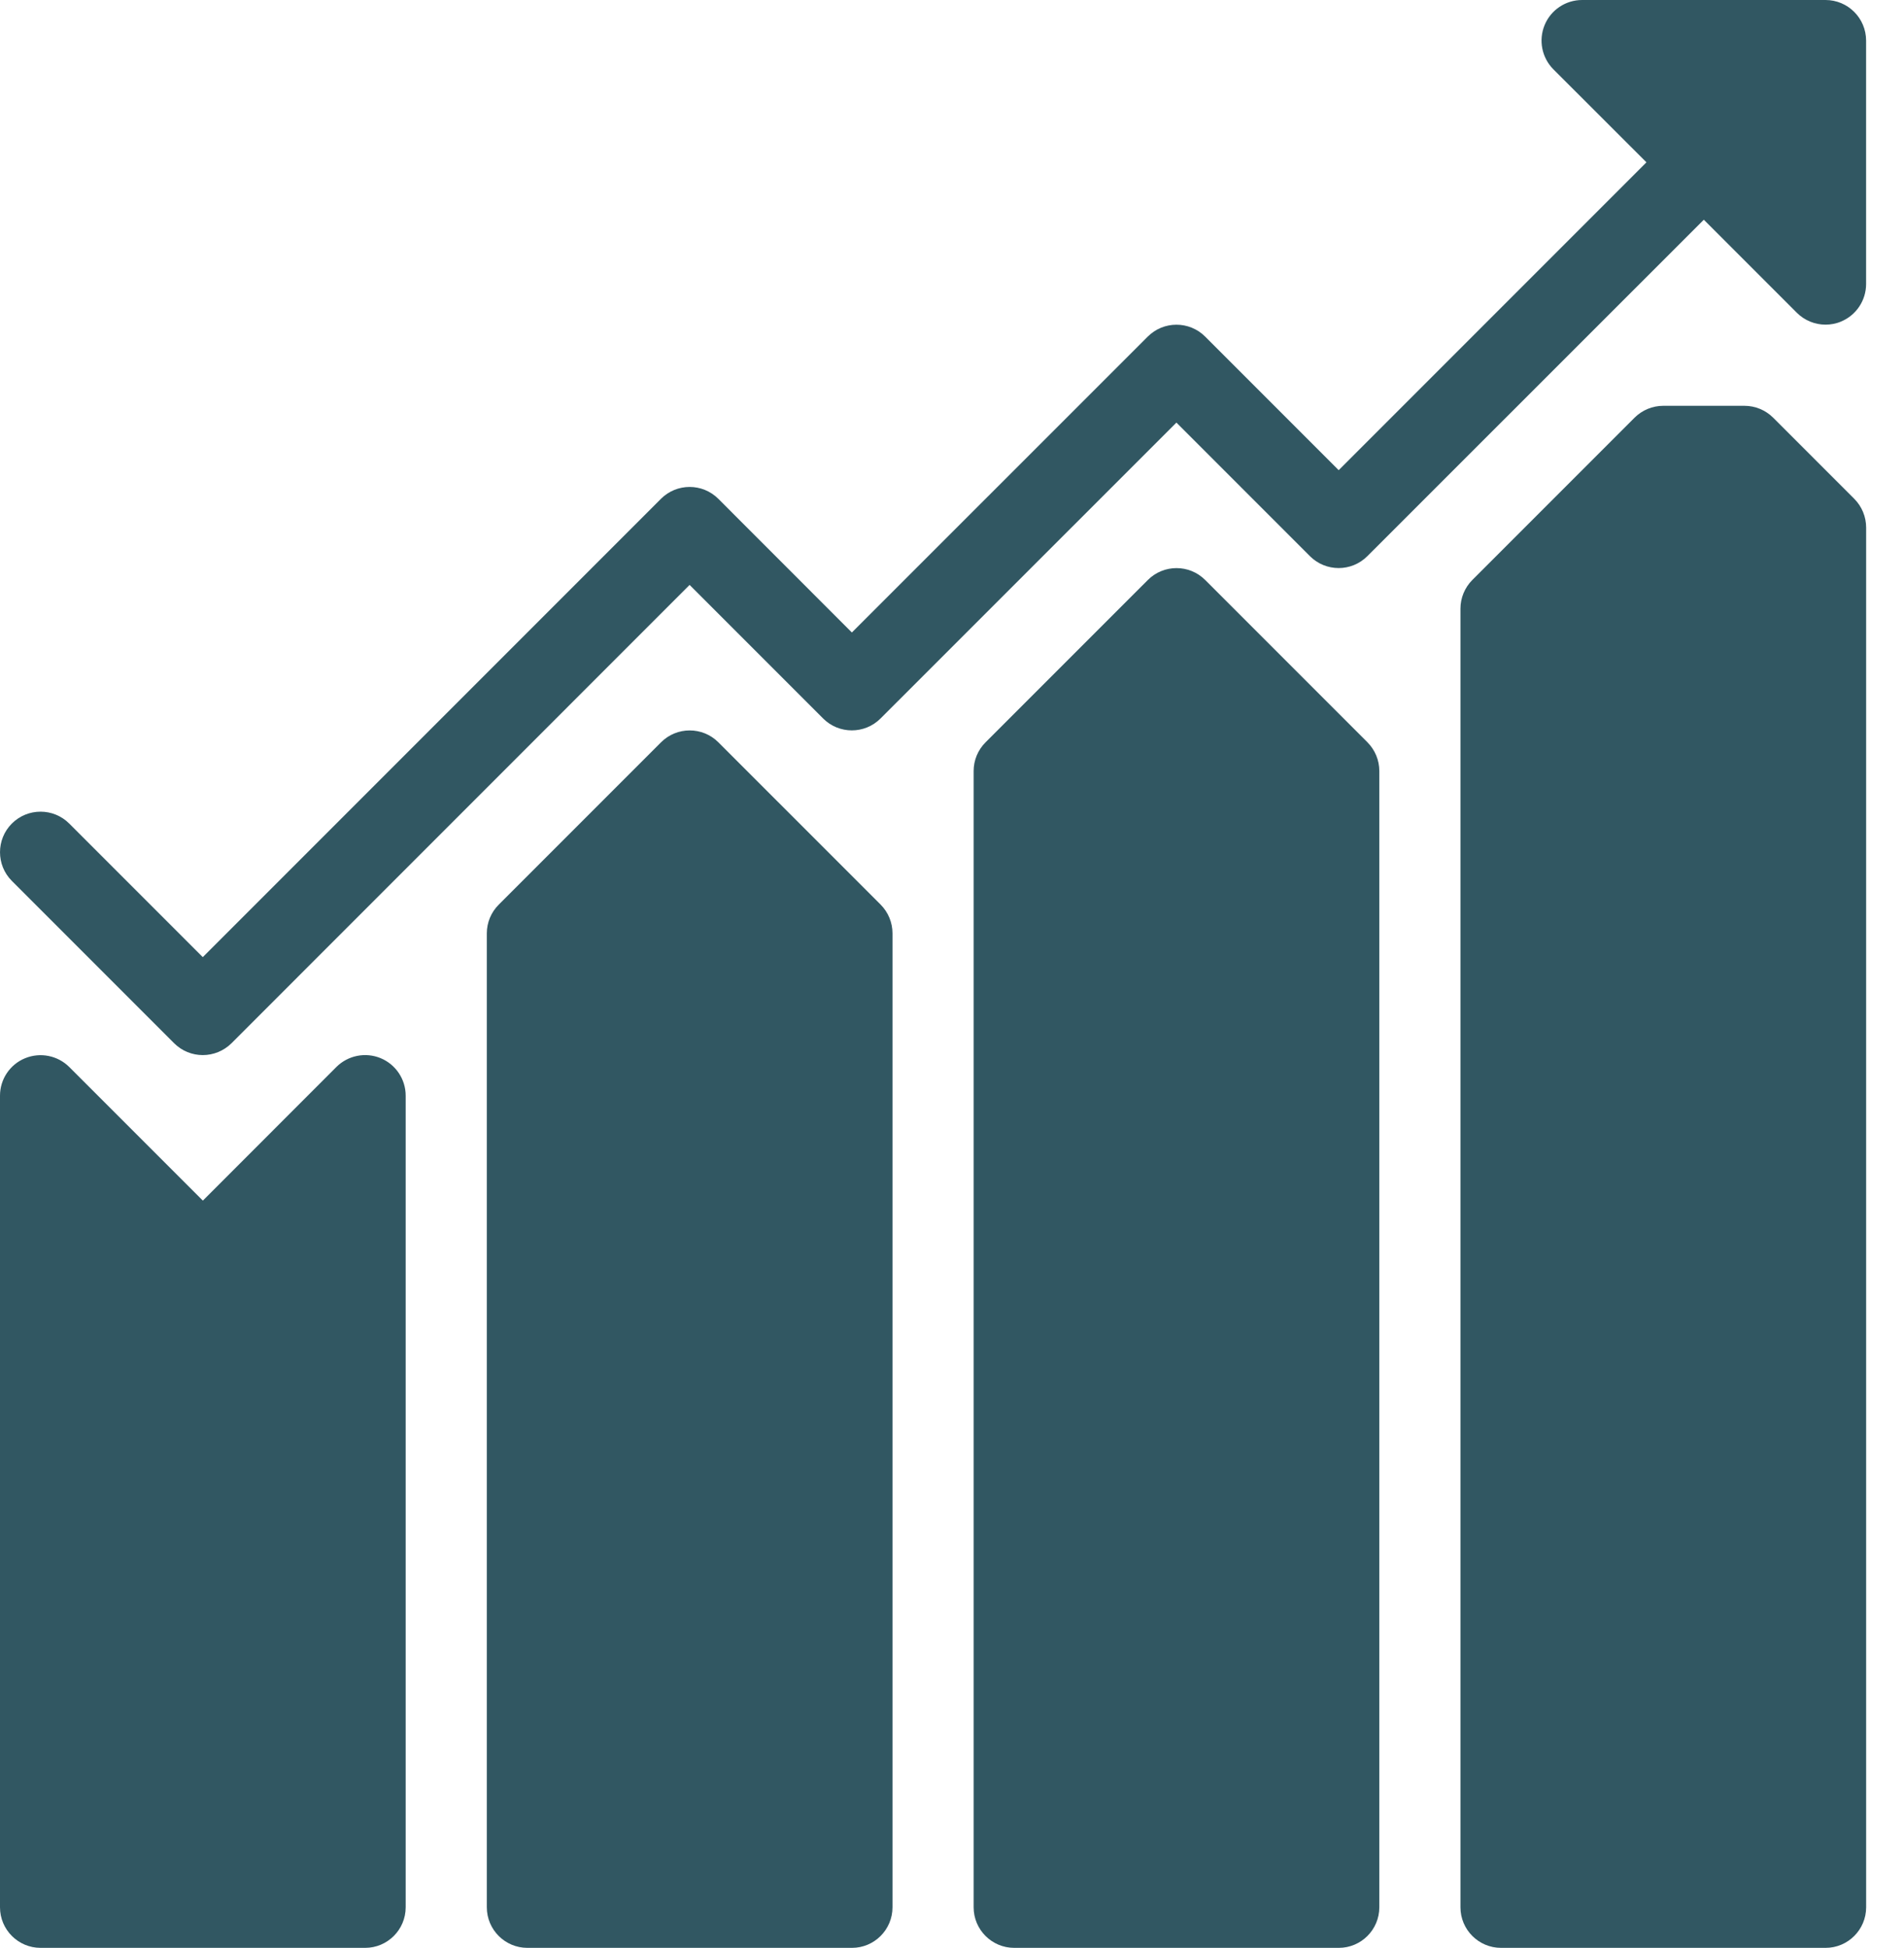
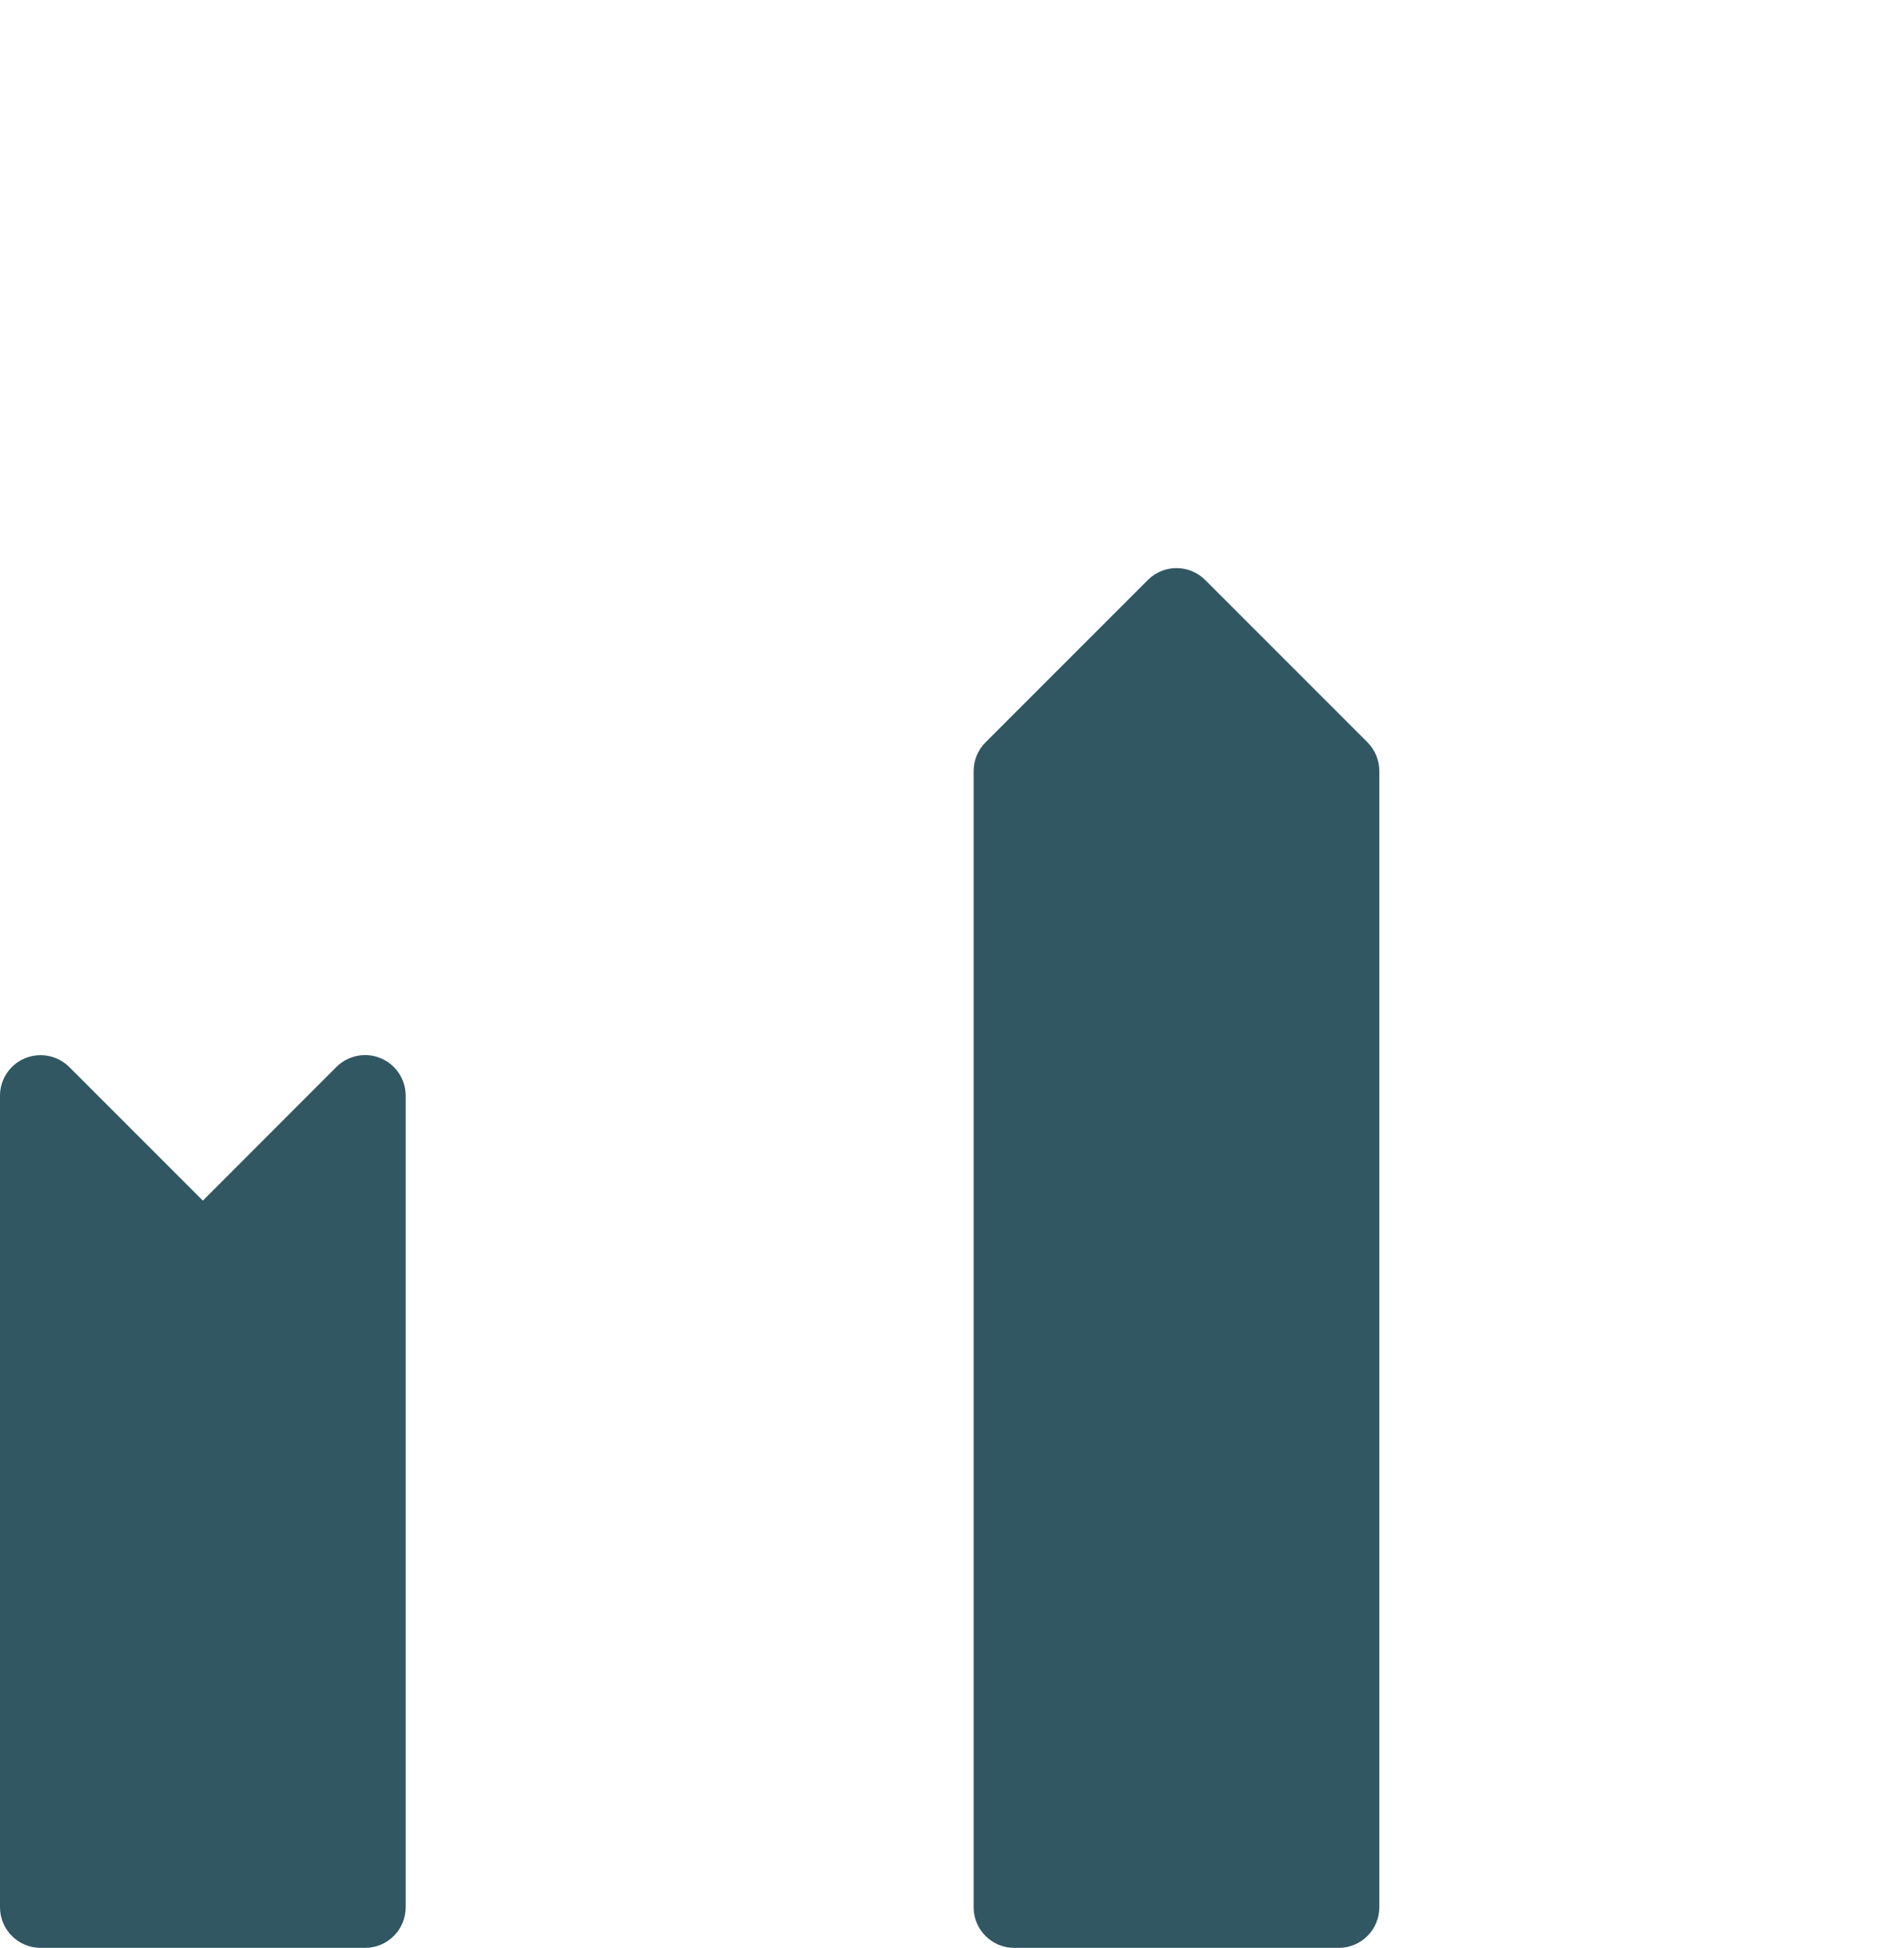
<svg xmlns="http://www.w3.org/2000/svg" width="44" height="45" viewBox="0 0 44 45" fill="none">
-   <path d="M42.186 0H36.561C36.182 0 35.839 0.229 35.695 0.579C35.55 0.93 35.631 1.333 35.897 1.601L38.048 3.75L30.936 10.862L27.85 7.776C27.484 7.41 26.89 7.41 26.524 7.776L19.686 14.612L16.6 11.524C16.234 11.158 15.64 11.158 15.274 11.524L4.686 22.112L1.6 19.026C1.234 18.66 0.64 18.66 0.274 19.026C-0.091 19.391 -0.091 19.986 0.274 20.351L4.024 24.101C4.206 24.283 4.446 24.375 4.686 24.375C4.926 24.375 5.166 24.283 5.35 24.101L15.936 13.513L19.022 16.599C19.388 16.965 19.982 16.965 20.348 16.599L27.186 9.763L30.272 12.849C30.638 13.215 31.232 13.215 31.598 12.849L39.374 5.076L41.522 7.224C41.702 7.404 41.942 7.5 42.186 7.5C42.306 7.5 42.43 7.478 42.544 7.429C42.895 7.284 43.124 6.941 43.124 6.562V0.938C43.124 0.42 42.704 0 42.186 0Z" fill="#315762" />
-   <path d="M40.976 9.649C40.8 9.474 40.562 9.375 40.312 9.375H38.438C38.188 9.375 37.95 9.474 37.774 9.649L34.024 13.399C33.849 13.575 33.75 13.813 33.75 14.062V44.062C33.75 44.58 34.17 45 34.688 45H42.188C42.705 45 43.125 44.58 43.125 44.062V12.188C43.125 11.938 43.026 11.7 42.851 11.524L40.976 9.649Z" fill="#315762" />
  <path d="M27.851 13.399C27.486 13.033 26.891 13.033 26.526 13.399L22.776 17.149C22.599 17.325 22.5 17.563 22.5 17.812V44.062C22.5 44.58 22.92 45 23.438 45H30.938C31.455 45 31.875 44.58 31.875 44.062V17.812C31.875 17.563 31.776 17.325 31.601 17.149L27.851 13.399Z" fill="#315762" />
-   <path d="M16.601 17.149C16.236 16.783 15.641 16.783 15.276 17.149L11.526 20.899C11.349 21.075 11.25 21.313 11.25 21.562V44.062C11.25 44.58 11.67 45 12.188 45H19.688C20.205 45 20.625 44.58 20.625 44.062V21.562C20.625 21.313 20.526 21.075 20.351 20.899L16.601 17.149Z" fill="#315762" />
  <path d="M8.796 24.446C8.447 24.302 8.044 24.381 7.774 24.649L4.688 27.737L1.601 24.651C1.333 24.383 0.928 24.304 0.579 24.448C0.229 24.591 0 24.934 0 25.312V44.062C0 44.58 0.42 45 0.938 45H8.438C8.955 45 9.375 44.58 9.375 44.062V25.312C9.375 24.934 9.146 24.591 8.796 24.446Z" fill="#315762" />
</svg>